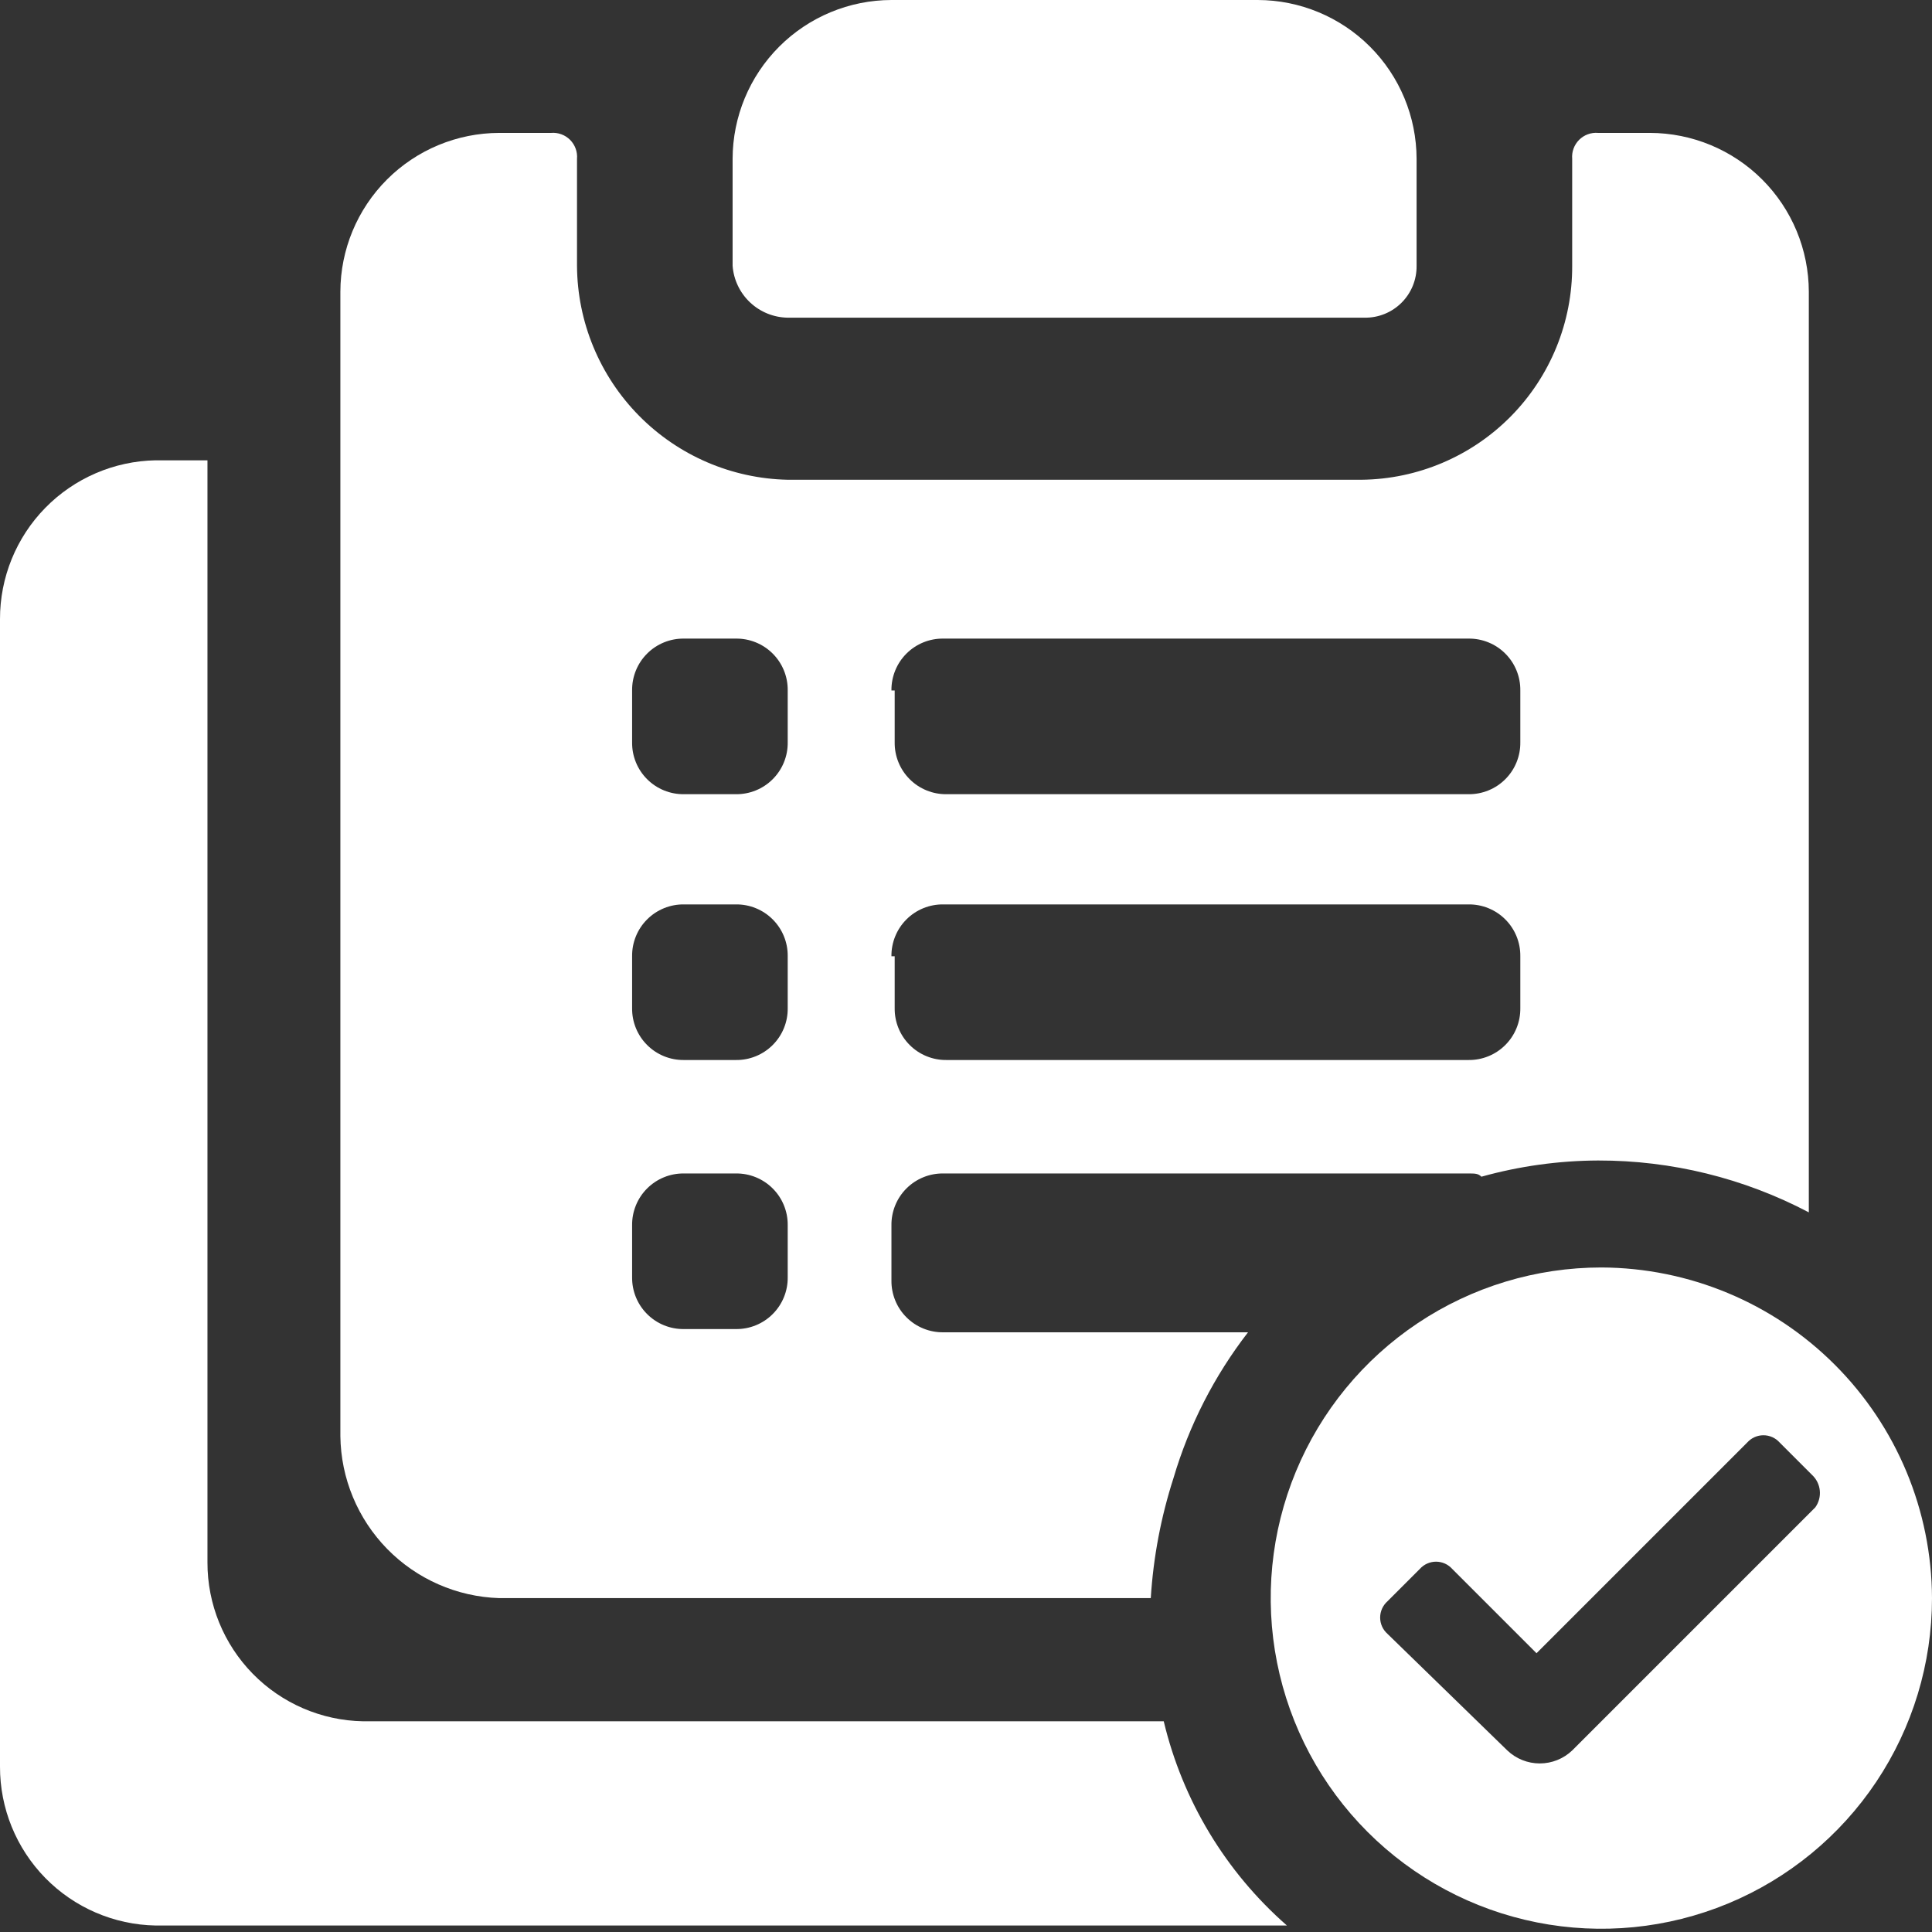
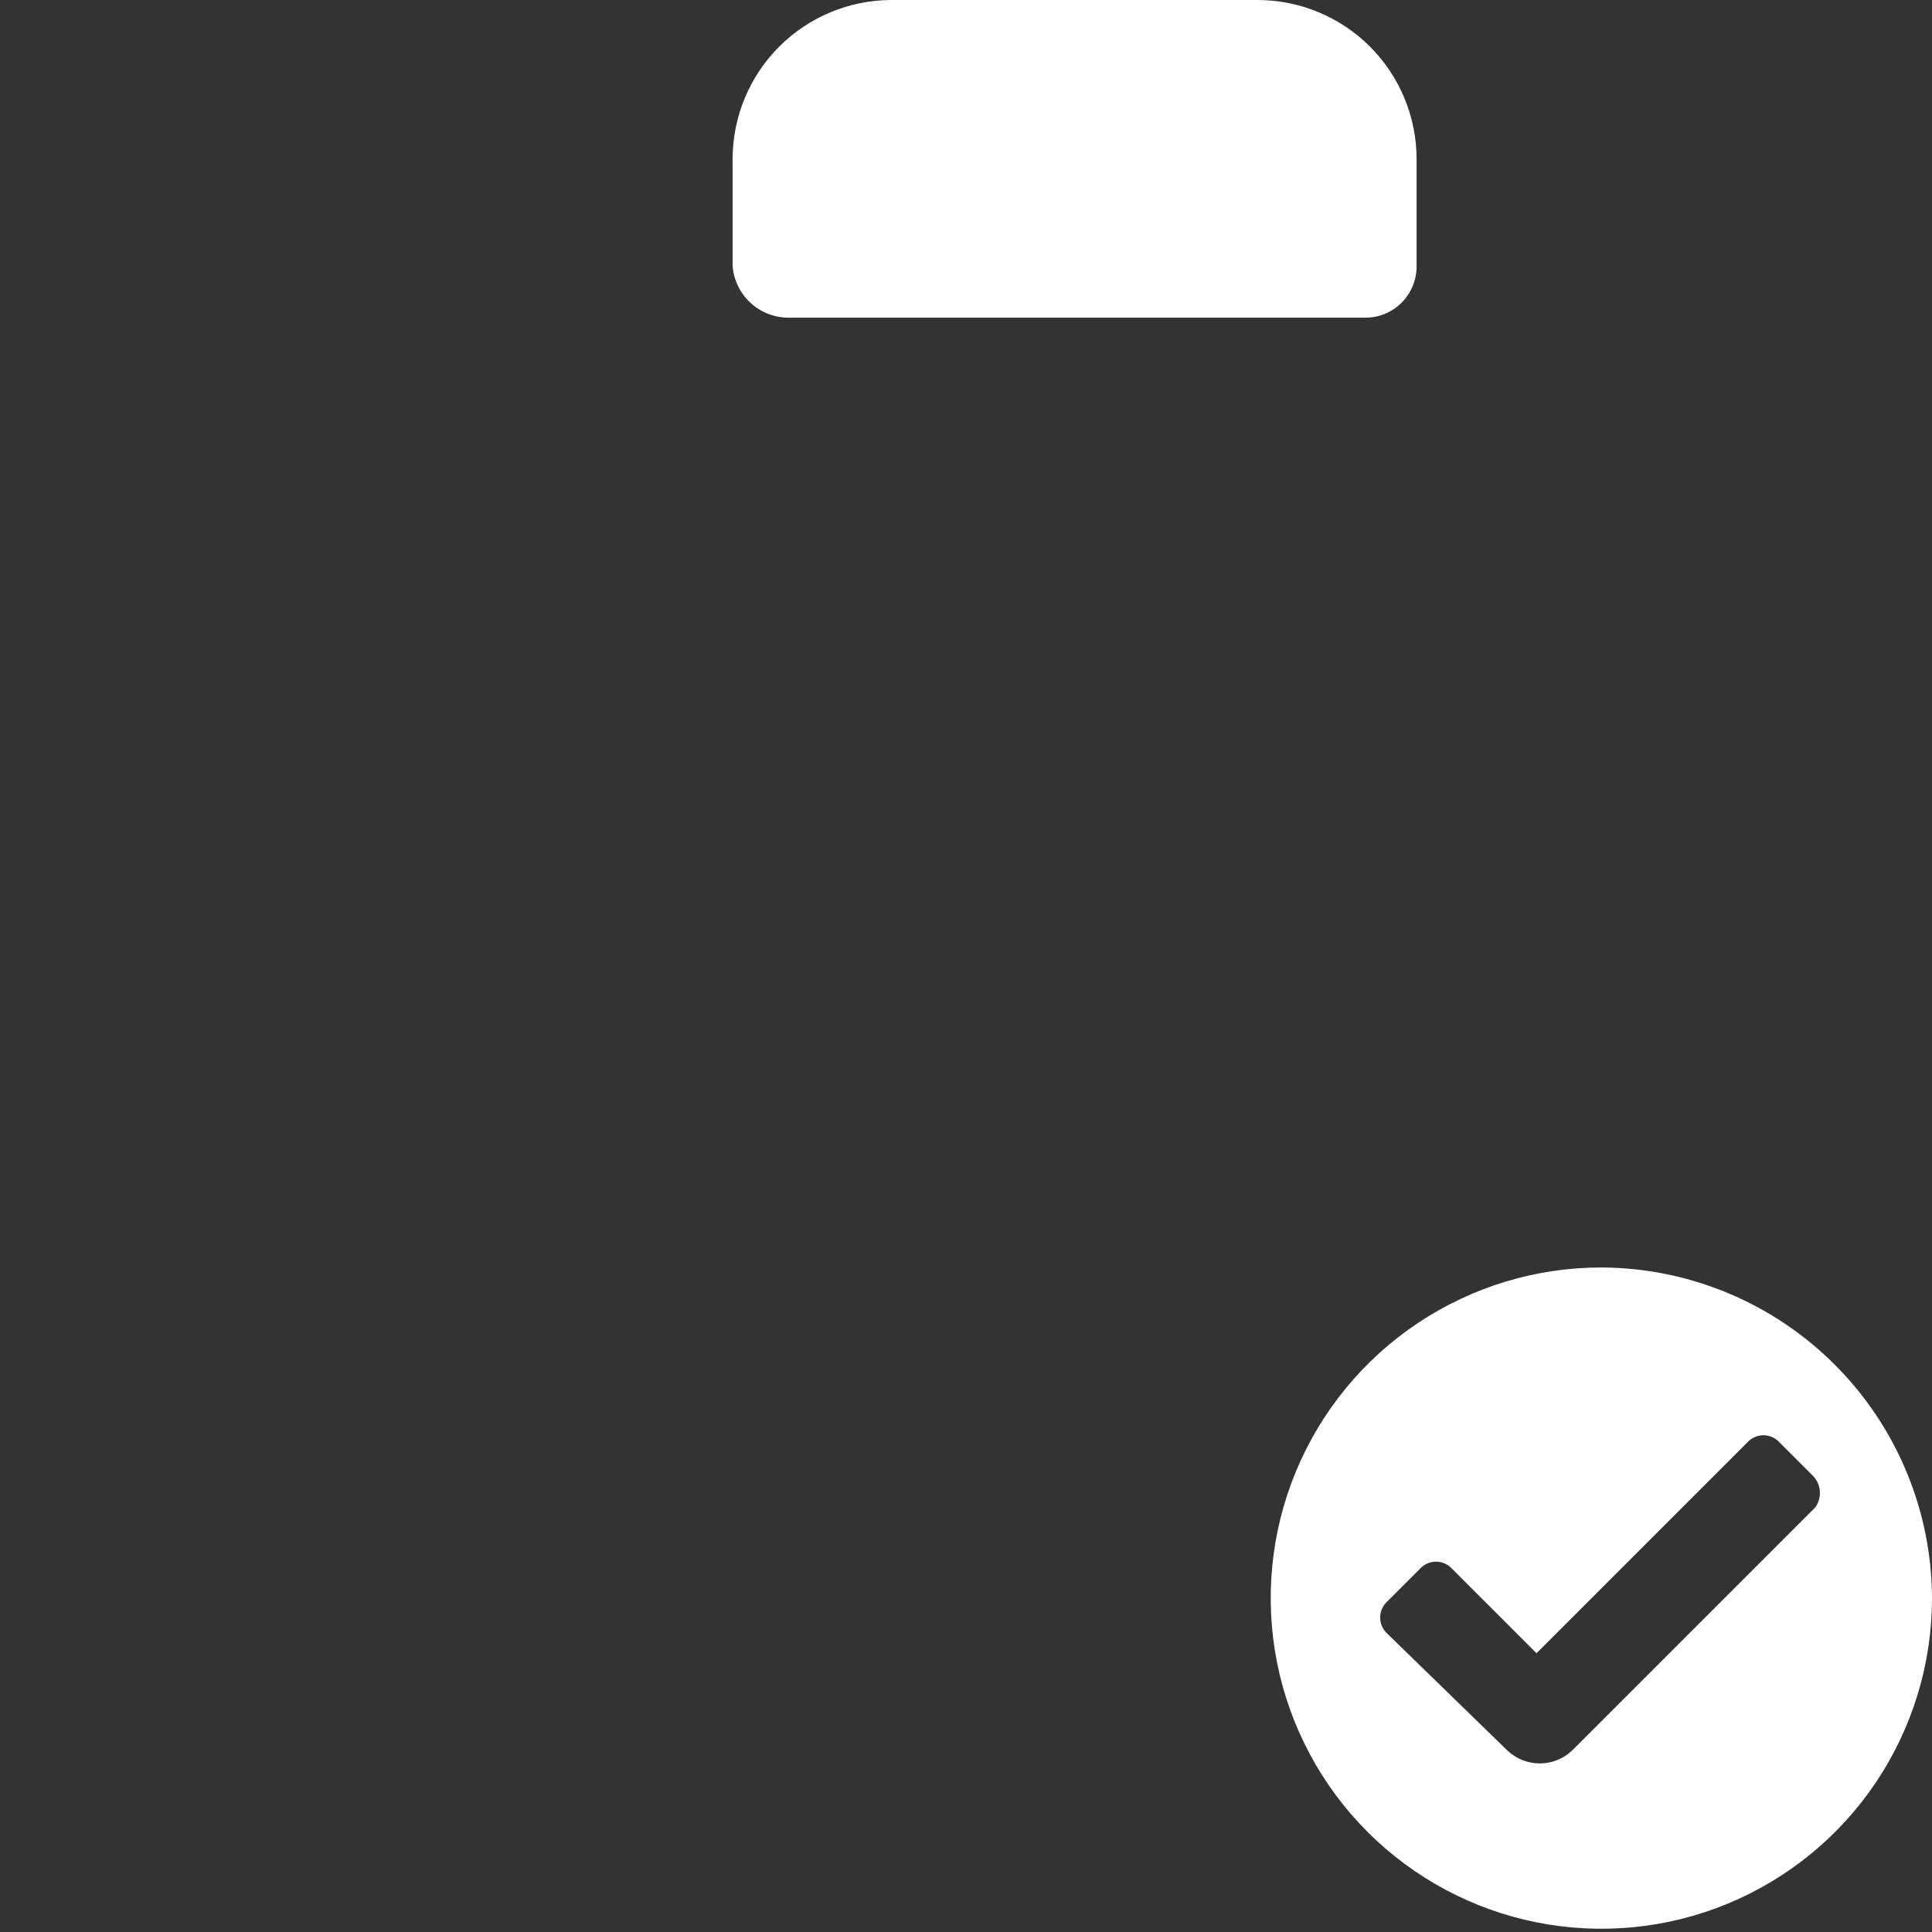
<svg xmlns="http://www.w3.org/2000/svg" width="149" height="149" viewBox="0 0 149 149" fill="none">
  <rect x="0" y="0" width="149" height="149" fill="#333333" stroke="none" />
  <path d="M123.5 97.75C118.457 97.75 113.526 99.246 109.333 102.048C105.14 104.849 101.871 108.832 99.941 113.492C98.011 118.151 97.506 123.278 98.49 128.225C99.474 133.171 101.903 137.715 105.469 141.281C109.035 144.847 113.579 147.276 118.525 148.26C123.472 149.244 128.599 148.739 133.258 146.809C137.918 144.879 141.901 141.61 144.702 137.417C147.504 133.224 149 128.293 149 123.25C148.974 116.495 146.279 110.024 141.502 105.248C136.726 100.471 130.255 97.776 123.5 97.75ZM140 116.25L121.25 135C120.576 135.642 119.681 136 118.75 136C117.819 136 116.924 135.642 116.25 135L107 126C106.824 125.843 106.683 125.65 106.586 125.435C106.49 125.219 106.44 124.986 106.44 124.75C106.44 124.514 106.49 124.281 106.586 124.065C106.683 123.85 106.824 123.657 107 123.5L109.5 121C109.657 120.824 109.85 120.683 110.065 120.586C110.281 120.49 110.514 120.44 110.75 120.44C110.986 120.44 111.219 120.49 111.435 120.586C111.65 120.683 111.843 120.824 112 121L118.5 127.5L134.75 111.25C134.907 111.074 135.1 110.933 135.315 110.836C135.531 110.74 135.764 110.69 136 110.69C136.236 110.69 136.469 110.74 136.685 110.836C136.9 110.933 137.093 111.074 137.25 111.25L139.75 113.75C140.089 114.065 140.301 114.493 140.347 114.953C140.393 115.413 140.27 115.874 140 116.25Z" fill="white" />
  <path d="M60.75 24.5H105.25C105.777 24.507 106.3 24.408 106.789 24.209C107.277 24.011 107.721 23.716 108.093 23.343C108.466 22.971 108.761 22.527 108.959 22.039C109.158 21.55 109.257 21.027 109.25 20.5V12.25C109.243 9.003 107.951 5.891 105.655 3.595C103.359 1.299 100.247 0.007 97 0H68.75C65.503 0.007 62.391 1.299 60.095 3.595C57.799 5.891 56.507 9.003 56.5 12.25V20.5C56.581 21.577 57.062 22.585 57.849 23.325C58.635 24.065 59.67 24.484 60.75 24.5Z" fill="white" />
-   <path d="M89.75 132.75H28C24.793 132.691 21.737 131.374 19.492 129.082C17.247 126.79 15.993 123.708 16 120.5V35.5H12C8.793 35.559 5.737 36.877 3.492 39.168C1.247 41.46 -0.007 44.542 3.00122e-05 47.75V136.25C-0.007 139.458 1.247 142.54 3.492 144.832C5.737 147.124 8.793 148.441 12 148.5H99.25C94.527 144.362 91.207 138.858 89.75 132.75Z" fill="white" />
-   <path d="M38.5 123.25H88.75C88.946 120.106 89.534 116.999 90.5 114C91.701 109.926 93.651 106.11 96.25 102.75H72.75C72.223 102.757 71.7 102.658 71.211 102.459C70.723 102.261 70.279 101.966 69.907 101.593C69.534 101.221 69.239 100.777 69.041 100.289C68.842 99.8 68.743 99.277 68.75 98.75V94.5C68.743 93.973 68.842 93.45 69.041 92.961C69.239 92.473 69.534 92.029 69.907 91.657C70.279 91.284 70.723 90.99 71.211 90.791C71.7 90.592 72.223 90.493 72.75 90.5H113.25C113.75 90.5 114 90.5 114.25 90.75C117.181 89.933 120.208 89.513 123.25 89.5C128.912 89.489 134.49 90.862 139.5 93.5V22.5C139.493 19.253 138.201 16.141 135.905 13.845C133.609 11.549 130.497 10.257 127.25 10.25H123.25C122.982 10.227 122.711 10.263 122.458 10.356C122.205 10.448 121.976 10.595 121.785 10.785C121.595 10.976 121.448 11.206 121.356 11.459C121.263 11.711 121.227 11.982 121.25 12.25V20.5C121.27 24.839 119.572 29.01 116.528 32.101C113.483 35.193 109.339 36.954 105 37H60.75C56.426 36.909 52.307 35.133 49.273 32.052C46.237 28.97 44.525 24.825 44.5 20.5V12.25C44.523 11.982 44.487 11.711 44.394 11.459C44.302 11.206 44.155 10.976 43.965 10.785C43.774 10.595 43.545 10.448 43.291 10.356C43.038 10.263 42.768 10.227 42.5 10.25H38.5C35.253 10.257 32.141 11.549 29.845 13.845C27.549 16.141 26.257 19.253 26.25 22.5V110.75C26.287 114.011 27.582 117.131 29.864 119.46C32.147 121.79 35.241 123.147 38.5 123.25ZM68.75 53.25C68.743 52.723 68.842 52.2 69.041 51.711C69.239 51.223 69.534 50.779 69.907 50.407C70.279 50.034 70.723 49.739 71.211 49.541C71.7 49.342 72.223 49.243 72.75 49.25H113.25C113.777 49.243 114.3 49.342 114.789 49.541C115.277 49.739 115.721 50.034 116.093 50.407C116.466 50.779 116.761 51.223 116.959 51.711C117.158 52.2 117.257 52.723 117.25 53.25V57.25C117.257 57.777 117.158 58.3 116.959 58.789C116.761 59.277 116.466 59.721 116.093 60.093C115.721 60.466 115.277 60.761 114.789 60.959C114.3 61.158 113.777 61.257 113.25 61.25H73C72.473 61.257 71.95 61.158 71.461 60.959C70.973 60.761 70.529 60.466 70.157 60.093C69.784 59.721 69.489 59.277 69.291 58.789C69.092 58.3 68.993 57.777 69 57.25V53.25H68.75ZM68.75 73.75C68.743 73.223 68.842 72.7 69.041 72.211C69.239 71.723 69.534 71.279 69.907 70.907C70.279 70.534 70.723 70.24 71.211 70.041C71.7 69.842 72.223 69.743 72.75 69.75H113.25C113.777 69.743 114.3 69.842 114.789 70.041C115.277 70.24 115.721 70.534 116.093 70.907C116.466 71.279 116.761 71.723 116.959 72.211C117.158 72.7 117.257 73.223 117.25 73.75V77.75C117.257 78.277 117.158 78.8 116.959 79.289C116.761 79.777 116.466 80.221 116.093 80.593C115.721 80.966 115.277 81.261 114.789 81.459C114.3 81.658 113.777 81.757 113.25 81.75H73C72.473 81.757 71.95 81.658 71.461 81.459C70.973 81.261 70.529 80.966 70.157 80.593C69.784 80.221 69.489 79.777 69.291 79.289C69.092 78.8 68.993 78.277 69 77.75V73.75H68.75ZM48.75 53.25C48.743 52.723 48.842 52.2 49.041 51.711C49.239 51.223 49.534 50.779 49.907 50.407C50.279 50.034 50.723 49.739 51.211 49.541C51.7 49.342 52.223 49.243 52.75 49.25H56.75C57.277 49.243 57.8 49.342 58.289 49.541C58.777 49.739 59.221 50.034 59.593 50.407C59.966 50.779 60.261 51.223 60.459 51.711C60.658 52.2 60.757 52.723 60.75 53.25V57.25C60.757 57.777 60.658 58.3 60.459 58.789C60.261 59.277 59.966 59.721 59.593 60.093C59.221 60.466 58.777 60.761 58.289 60.959C57.8 61.158 57.277 61.257 56.75 61.25H52.75C52.223 61.257 51.7 61.158 51.211 60.959C50.723 60.761 50.279 60.466 49.907 60.093C49.534 59.721 49.239 59.277 49.041 58.789C48.842 58.3 48.743 57.777 48.75 57.25V53.25ZM48.75 73.75C48.743 73.223 48.842 72.7 49.041 72.211C49.239 71.723 49.534 71.279 49.907 70.907C50.279 70.534 50.723 70.24 51.211 70.041C51.7 69.842 52.223 69.743 52.75 69.75H56.75C57.277 69.743 57.8 69.842 58.289 70.041C58.777 70.24 59.221 70.534 59.593 70.907C59.966 71.279 60.261 71.723 60.459 72.211C60.658 72.7 60.757 73.223 60.75 73.75V77.75C60.757 78.277 60.658 78.8 60.459 79.289C60.261 79.777 59.966 80.221 59.593 80.593C59.221 80.966 58.777 81.261 58.289 81.459C57.8 81.658 57.277 81.757 56.75 81.75H52.75C52.223 81.757 51.7 81.658 51.211 81.459C50.723 81.261 50.279 80.966 49.907 80.593C49.534 80.221 49.239 79.777 49.041 79.289C48.842 78.8 48.743 78.277 48.75 77.75V73.75ZM48.75 94.5C48.743 93.973 48.842 93.45 49.041 92.961C49.239 92.473 49.534 92.029 49.907 91.657C50.279 91.284 50.723 90.99 51.211 90.791C51.7 90.592 52.223 90.493 52.75 90.5H56.75C57.277 90.493 57.8 90.592 58.289 90.791C58.777 90.99 59.221 91.284 59.593 91.657C59.966 92.029 60.261 92.473 60.459 92.961C60.658 93.45 60.757 93.973 60.75 94.5V98.5C60.757 99.027 60.658 99.55 60.459 100.039C60.261 100.527 59.966 100.971 59.593 101.343C59.221 101.716 58.777 102.011 58.289 102.209C57.8 102.408 57.277 102.507 56.75 102.5H52.75C52.223 102.507 51.7 102.408 51.211 102.209C50.723 102.011 50.279 101.716 49.907 101.343C49.534 100.971 49.239 100.527 49.041 100.039C48.842 99.55 48.743 99.027 48.75 98.5V94.5Z" fill="white" />
</svg>